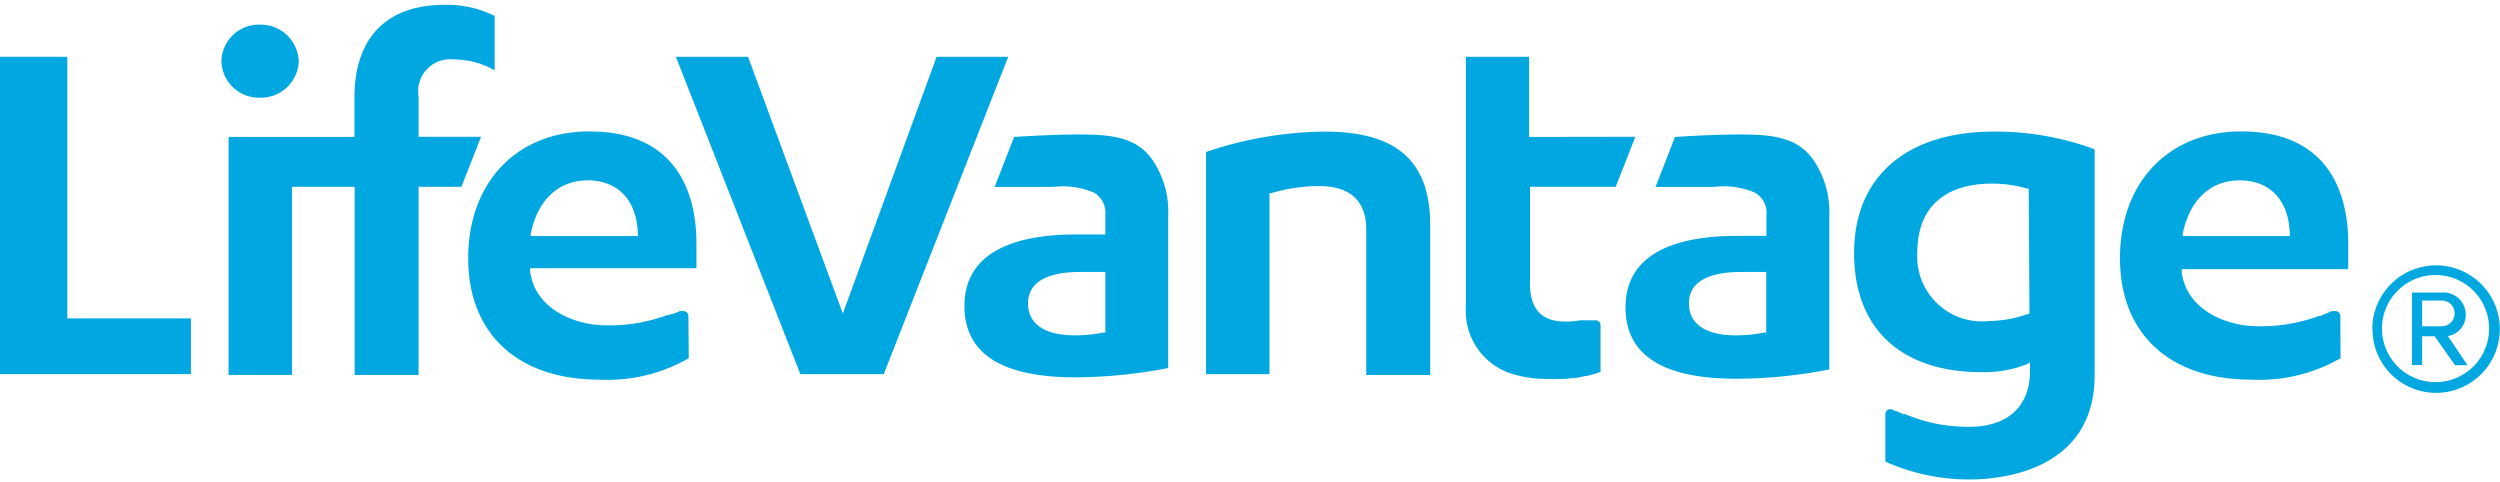
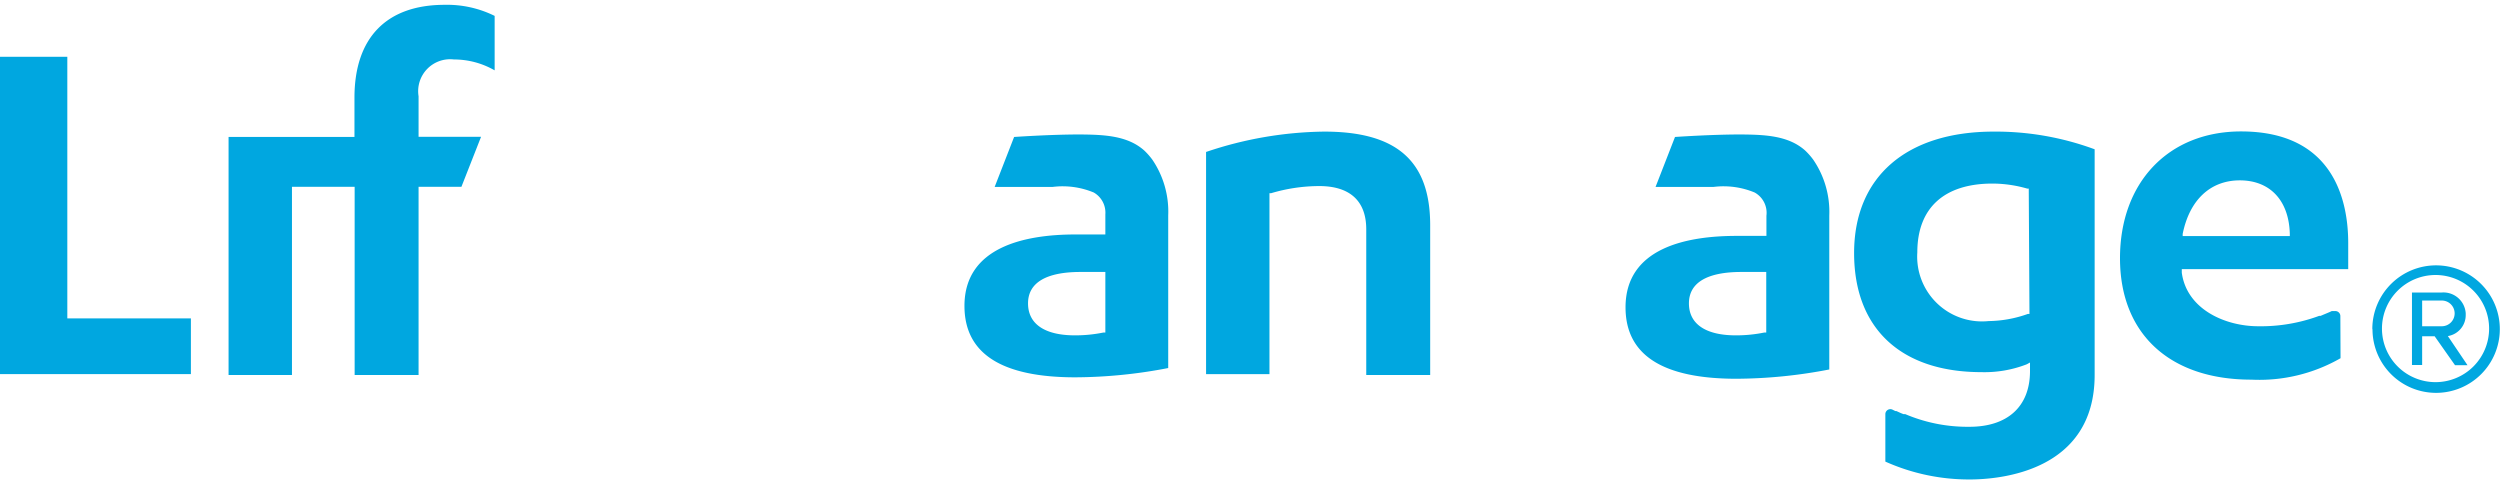
<svg xmlns="http://www.w3.org/2000/svg" id="Layer_1" data-name="Layer 1" viewBox="0 0 140 27">
  <defs>
    <style>.cls-1{fill:#00a7e0;}</style>
  </defs>
  <title>Artboard 1</title>
  <polygon class="cls-1" points="3.77 3.18 0 3.18 0 20.95 10.69 20.95 10.69 17.83 3.77 17.83 3.77 3.18" />
-   <path class="cls-1" d="M12.4,3.47a2.1,2.1,0,0,0,2.17,2,2.12,2.12,0,0,0,2.16-2,2.13,2.13,0,0,0-2.16-2.09,2.1,2.1,0,0,0-2.17,2S12.4,3.45,12.4,3.47Z" />
-   <polygon class="cls-1" points="52.45 3.18 47.2 17.56 41.89 3.18 37.85 3.18 44.82 20.95 49.49 20.95 56.46 3.18 52.45 3.18" />
  <path class="cls-1" d="M74.16,7.37a21.32,21.32,0,0,0-6.62,1.14V20.95h3.55V10.82l.09,0a9.47,9.47,0,0,1,2.7-.4c1.72,0,2.63.84,2.63,2.42V21h3.58V12.58C80.08,9,78.2,7.37,74.16,7.37Z" />
  <path class="cls-1" d="M25.42,3.33a4.56,4.56,0,0,1,2.28.61V.89A6,6,0,0,0,24.9.27c-3.25,0-5.05,1.84-5.05,5.2v2.2H12.8V21h3.55V10.46h3.51V21h3.58V10.46h2.4l1.1-2.8h-3.5V5.39A1.79,1.79,0,0,1,25.42,3.33Z" />
  <path class="cls-1" d="M101.54,8.94h0a3.83,3.83,0,0,0-.45-.51c-.94-.84-2.26-.89-3.63-.9-1.66,0-3.65.14-3.66.14l-1.09,2.8,3.23,0a4.54,4.54,0,0,1,2.32.31,1.3,1.3,0,0,1,.66,1.3v1.13H97.24c-2.85,0-6.21.7-6.21,4,0,2.68,2.09,4,6.21,4a27.78,27.78,0,0,0,5.2-.52V12.07A5.17,5.17,0,0,0,101.54,8.94Zm-2.63,9.68-.1,0a7.93,7.93,0,0,1-1.6.16c-1.7,0-2.63-.64-2.63-1.79s1-1.76,2.94-1.76h1.39Z" />
-   <path class="cls-1" d="M85.63,7.67V3.18H82.09V17a4.53,4.53,0,0,0,0,.58A3.67,3.67,0,0,0,84.91,21a6.33,6.33,0,0,0,1.72.22,6.76,6.76,0,0,0,.73,0h.22a3.64,3.64,0,0,0,.52-.06h.18l.49-.1h.06a7.86,7.86,0,0,0,.8-.23V18.2a.27.27,0,0,0-.28-.26H89l-.14,0h-.38a4.58,4.58,0,0,1-.8.07c-1.36,0-2-.7-2-2.15V10.46h4.8l1.1-2.8Z" />
  <path class="cls-1" d="M111.65,7.37c-4.9,0-7.82,2.54-7.82,6.8s2.66,6.67,7.13,6.67a6.53,6.53,0,0,0,2.54-.44l.18-.1v.48c0,2-1.27,3.12-3.39,3.12a8.92,8.92,0,0,1-3.43-.64h0l-.17-.07-.1,0-.15-.06-.24-.11-.06,0-.16-.08a.28.28,0,0,0-.4.24v2.67a11.45,11.45,0,0,0,4.72,1c1.64,0,7-.42,7-5.85V8.36A16,16,0,0,0,111.65,7.37Zm2,10.21-.09,0a6.72,6.72,0,0,1-2.19.4,3.63,3.63,0,0,1-4-3.85c0-2.48,1.5-3.85,4.21-3.85a7.08,7.08,0,0,1,1.94.28l.09,0Z" />
  <path class="cls-1" d="M131.06,17.69a.28.28,0,0,0-.29-.27l-.11,0-.08,0-.11.05-.14.06-.12.05-.12.05-.14.06-.08,0a9.43,9.43,0,0,1-3.41.58c-1.84,0-4-.94-4.28-3v-.2h9.32V13.61c0-2.33-.78-6.25-6-6.25-4.06,0-6.78,2.85-6.78,7.1s2.8,6.8,7.35,6.8a9.13,9.13,0,0,0,5-1.2Zm-8.83-4.59c.38-1.89,1.54-3,3.2-3s2.75,1.09,2.8,3v.12h-6Z" />
-   <path class="cls-1" d="M38.55,17.69a.28.28,0,0,0-.29-.27l-.11,0-.08,0-.11.05-.14.06-.12.05-.1,0-.14.06-.08,0a9.43,9.43,0,0,1-3.41.58c-1.84,0-4-.94-4.28-3v-.2H39V13.61c0-2.33-.78-6.25-6-6.25-4.06,0-6.78,2.85-6.78,7.1s2.8,6.8,7.35,6.8a9.13,9.13,0,0,0,5-1.2ZM29.72,13.1c.38-1.89,1.54-3,3.2-3s2.75,1.09,2.8,3v.12h-6Z" />
  <path class="cls-1" d="M64.53,8.94h0a3.83,3.83,0,0,0-.45-.51c-.94-.84-2.26-.89-3.63-.9-1.66,0-3.65.14-3.66.14l-1.09,2.8,3.23,0a4.54,4.54,0,0,1,2.32.31A1.3,1.3,0,0,1,61.9,12v1.13H60.22c-2.83,0-6.21.7-6.21,4,0,2.68,2.09,4,6.21,4a27.78,27.78,0,0,0,5.2-.52V12.07A5.17,5.17,0,0,0,64.53,8.94ZM61.9,18.62l-.1,0a7.93,7.93,0,0,1-1.6.16c-1.7,0-2.63-.64-2.63-1.79s1-1.76,2.94-1.76h1.39Z" />
  <path class="cls-1" d="M132.85,18.4A3.57,3.57,0,1,1,136.43,22h0a3.56,3.56,0,0,1-3.57-3.54S132.85,18.41,132.85,18.4Zm.54,0a3,3,0,1,0,3-3h0a3,3,0,0,0-3,3Zm2.95.43h-.7v1.61h-.57V16.38h1.67a1.25,1.25,0,0,1,1.34,1.16s0,0,0,.07a1.19,1.19,0,0,1-1,1.21l1.1,1.63h-.7Zm-.7-2v1.44h1.1a.72.72,0,1,0,0-1.44h-1.1Z" />
</svg>